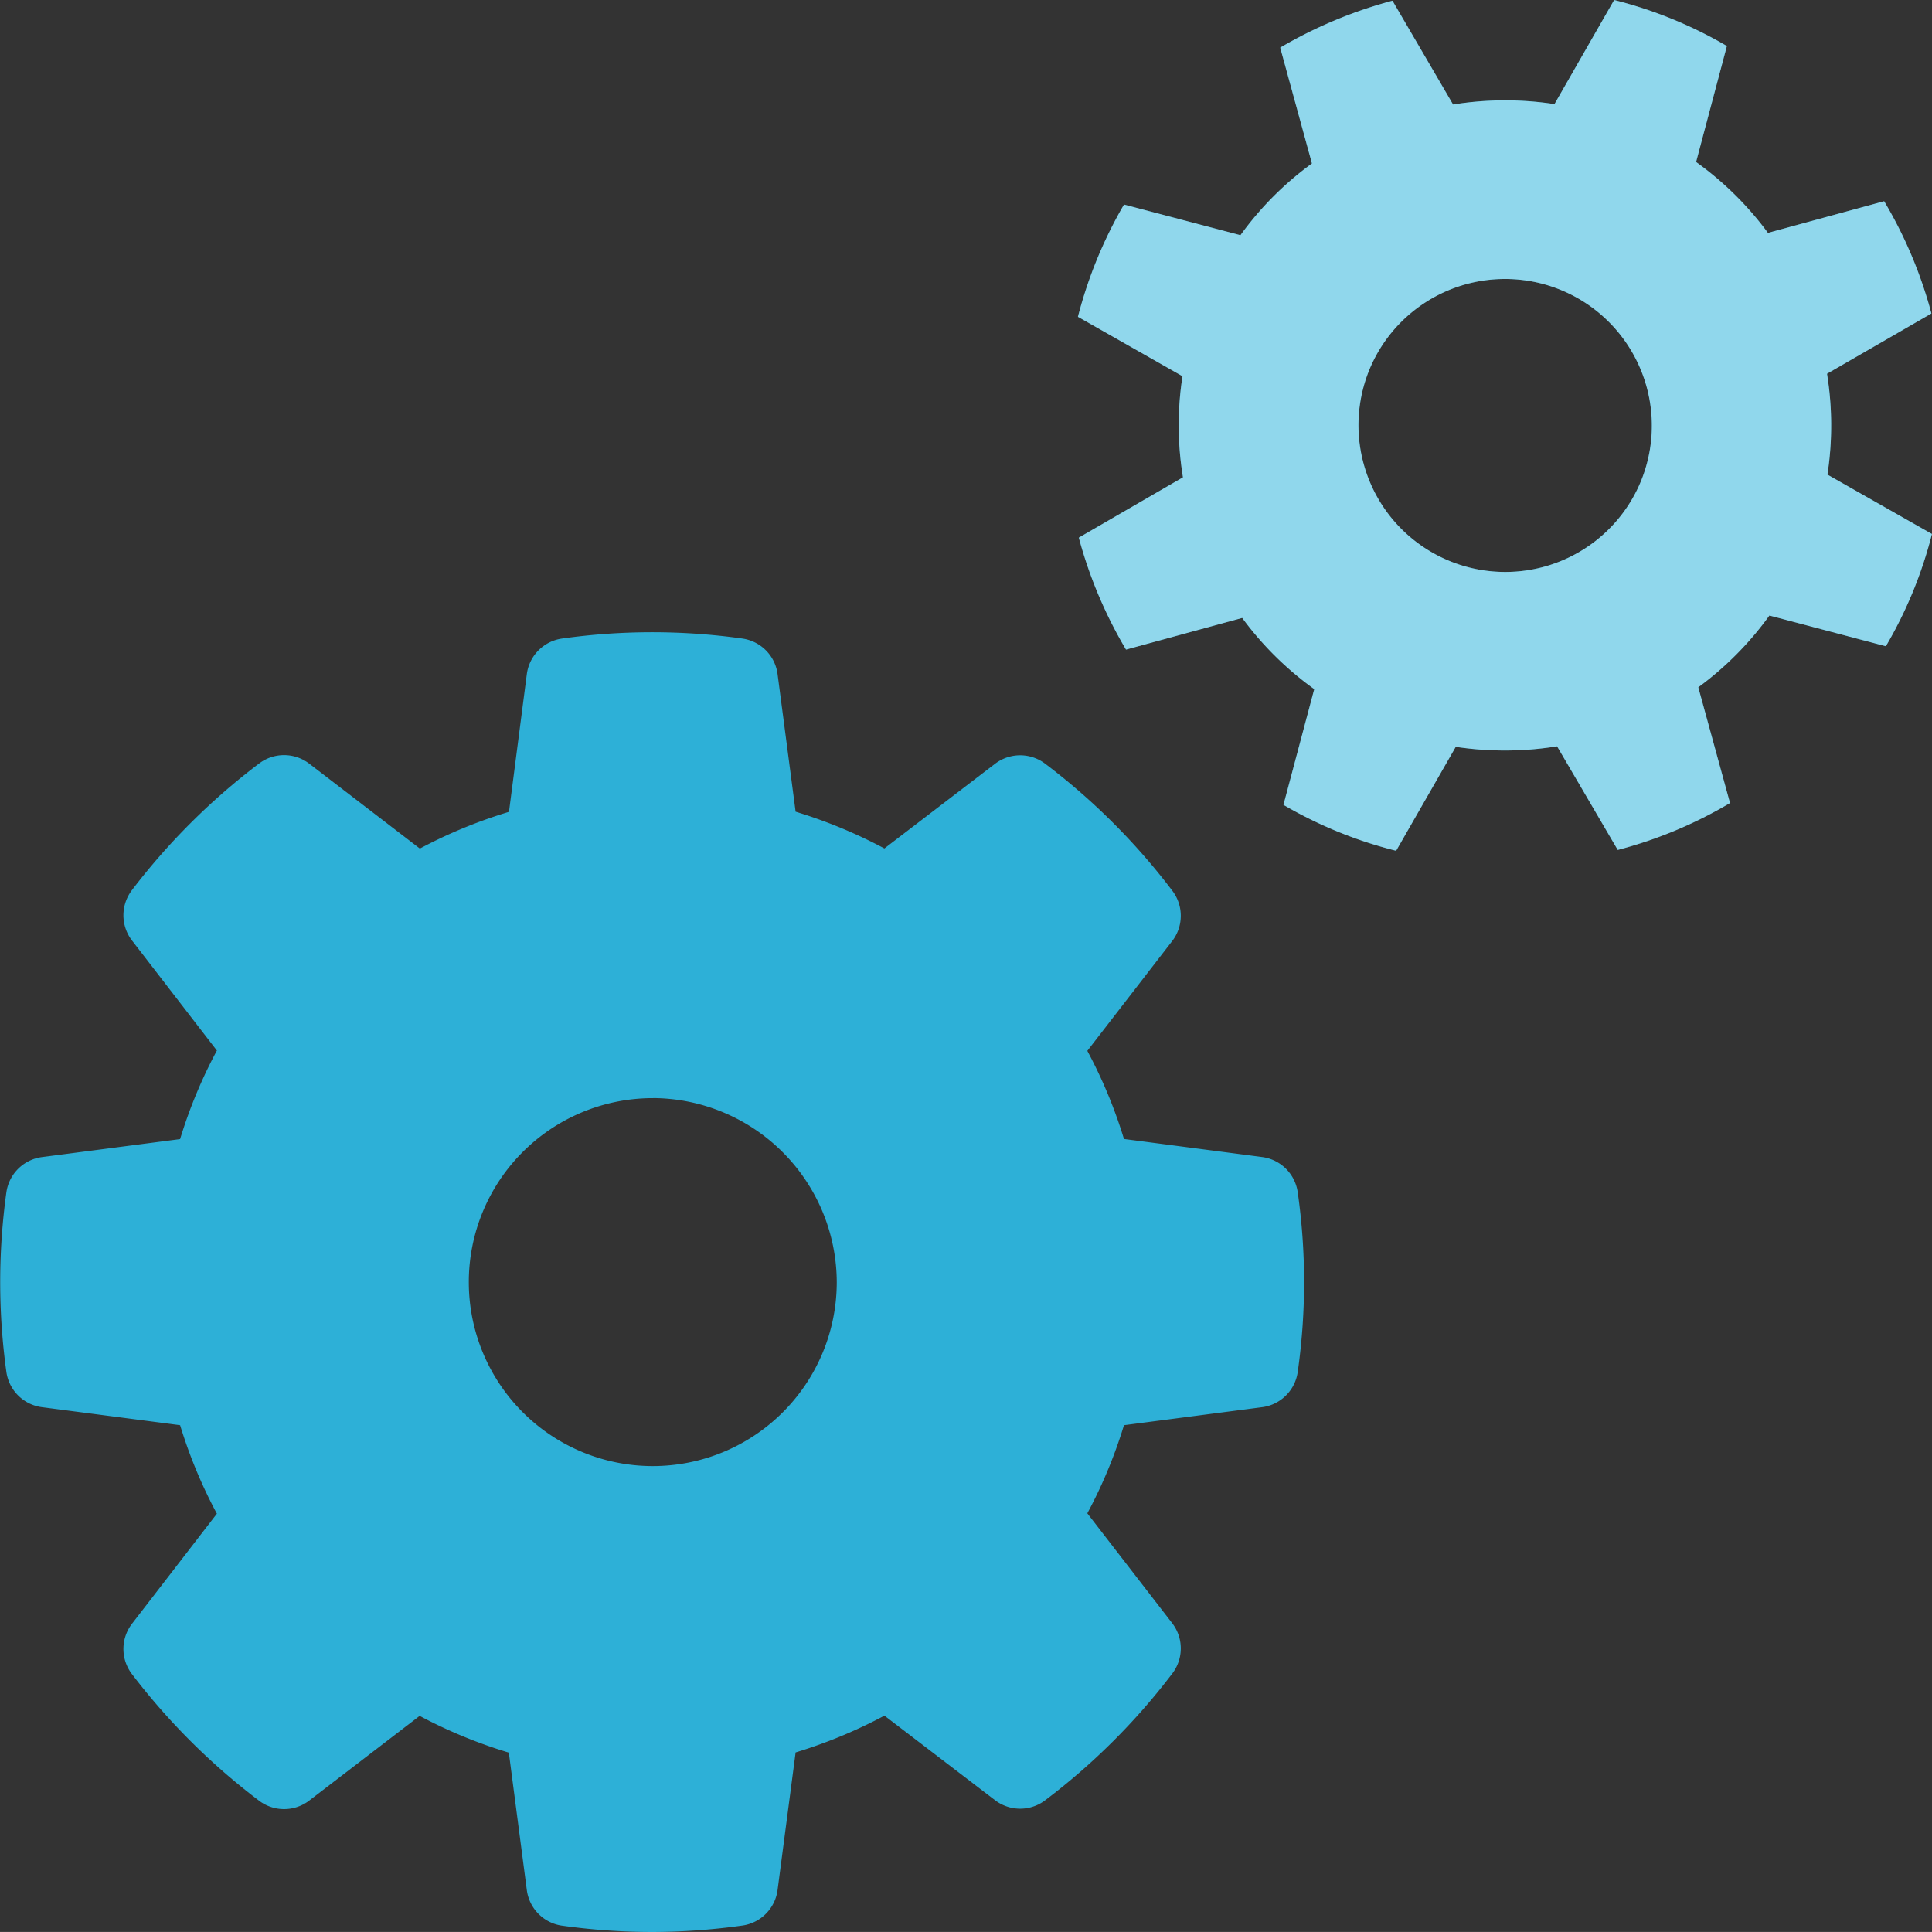
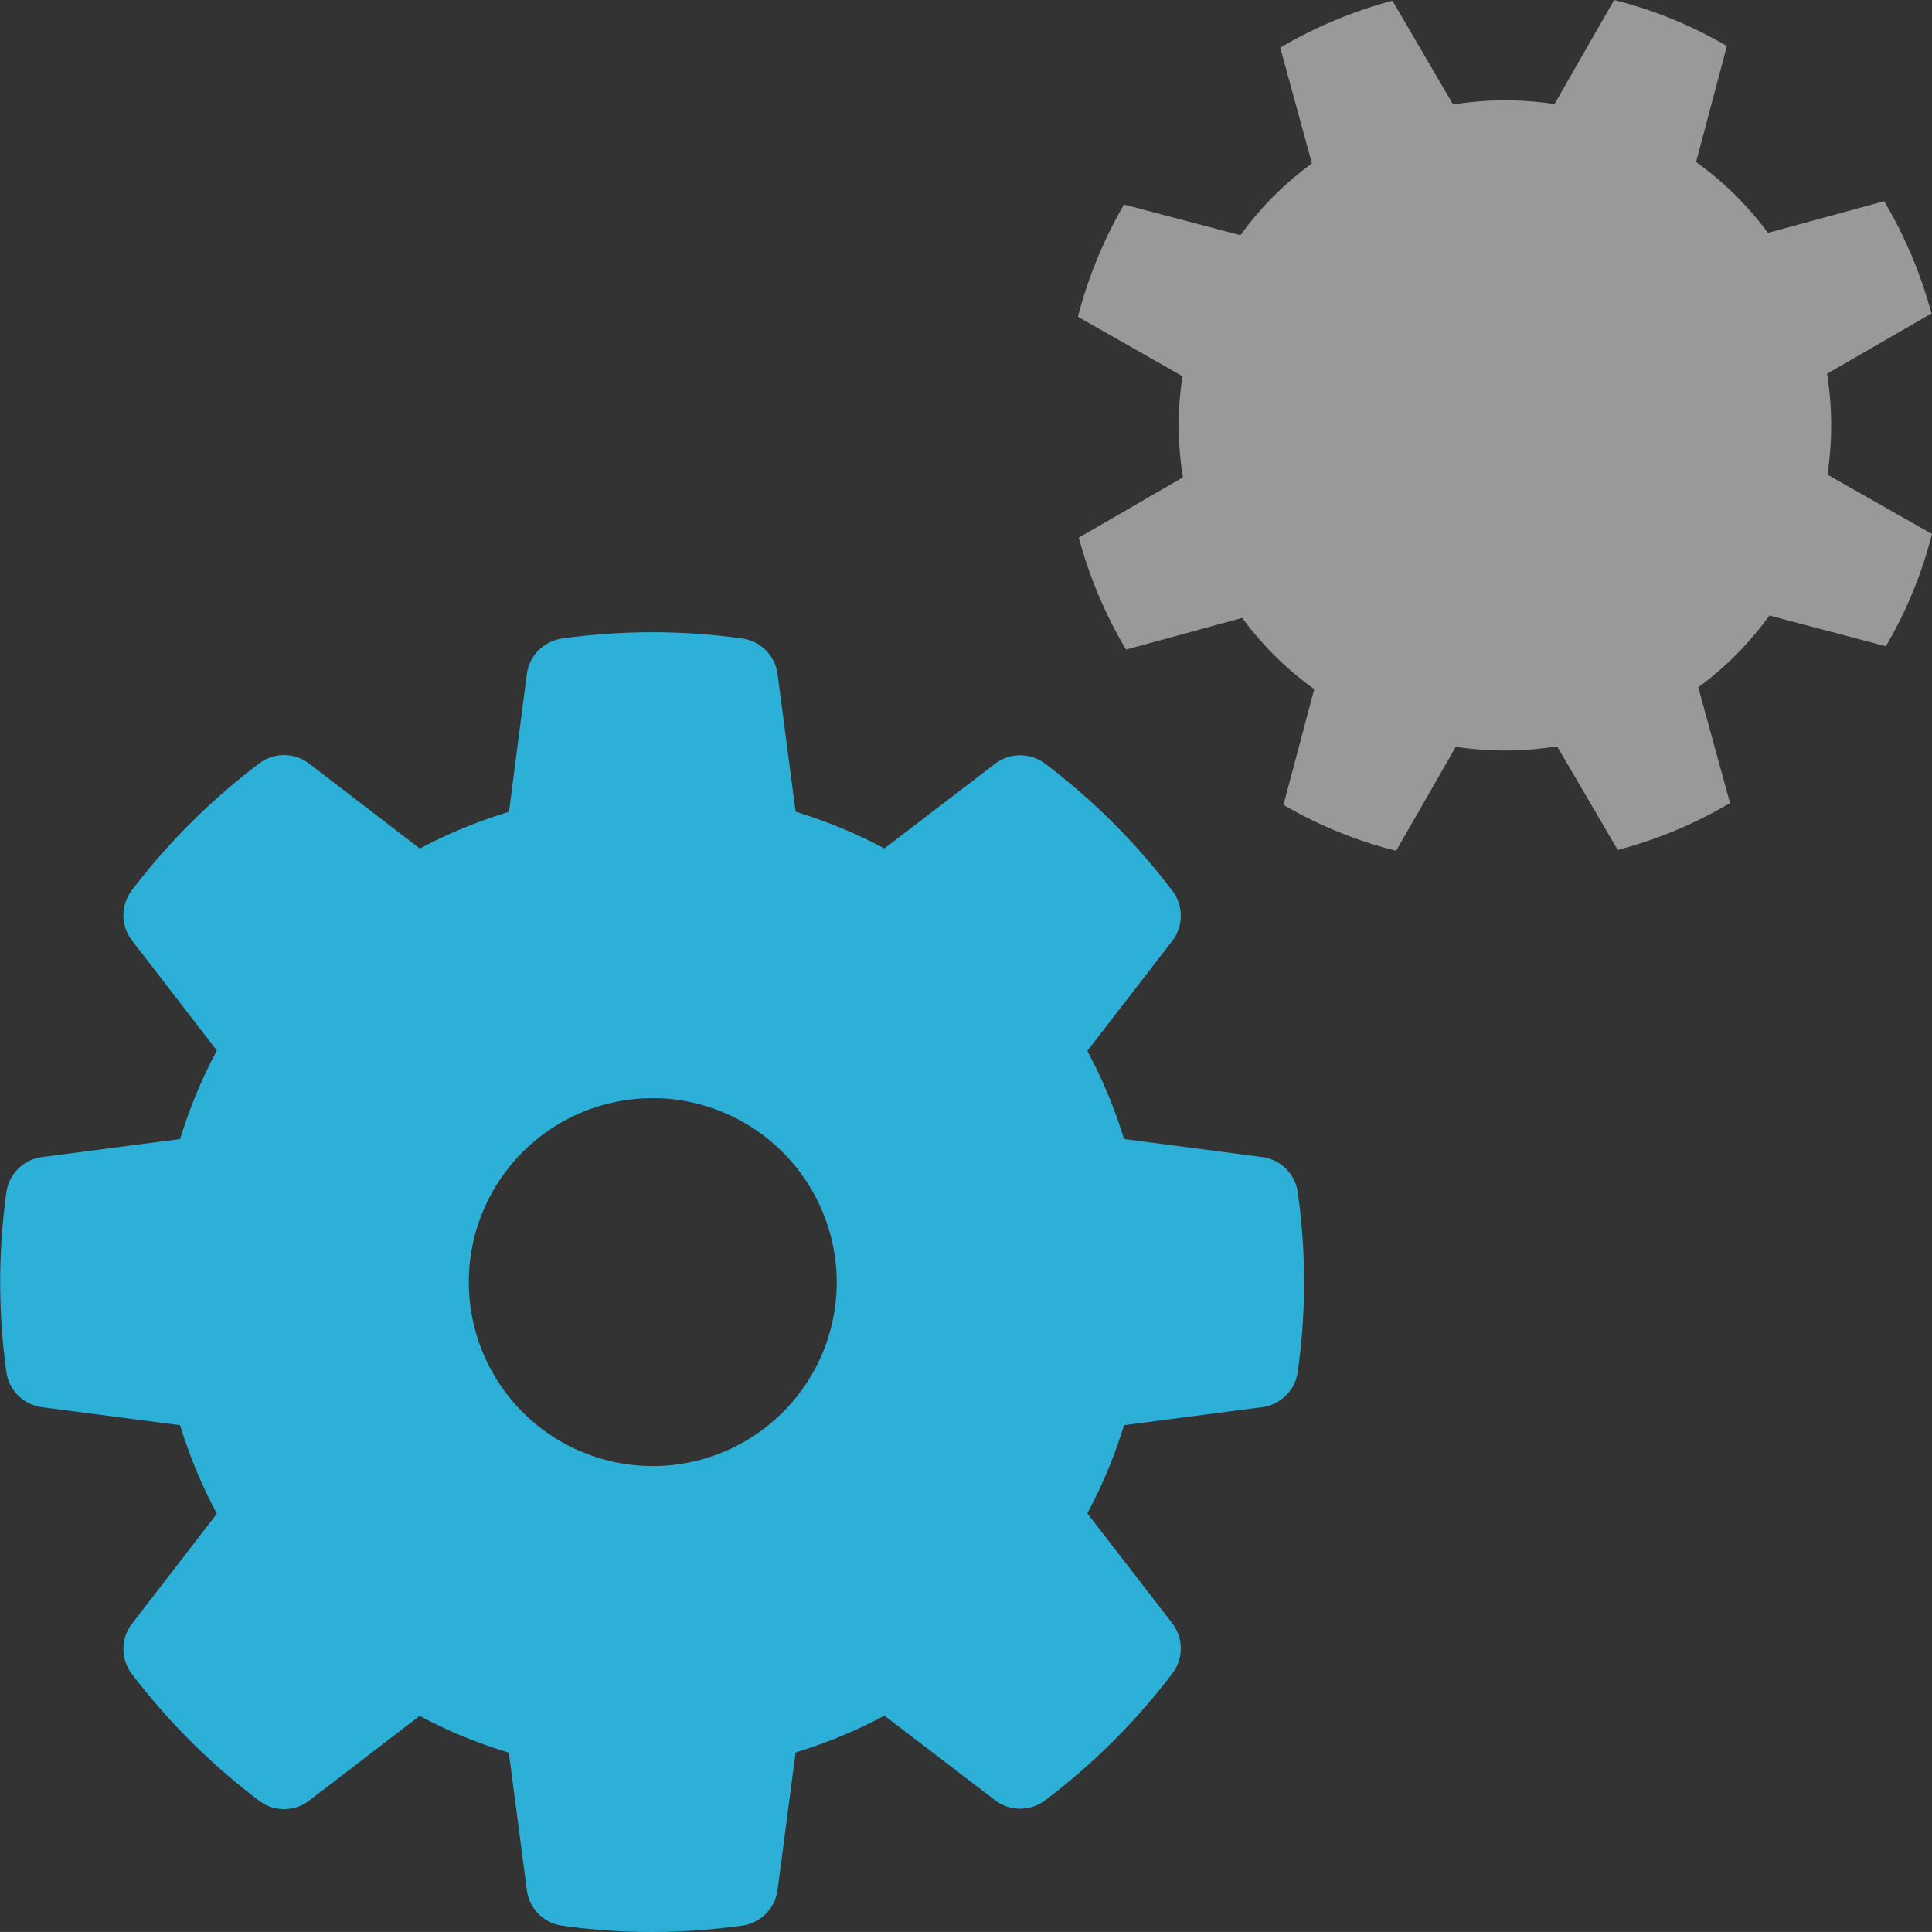
<svg xmlns="http://www.w3.org/2000/svg" width="32.701" height="32.7" viewBox="0 0 32.701 32.7">
  <rect x="0" y="0" width="32.701" height="32.7" fill="#333333" stroke="none" />
  <g id="Group_5" data-name="Group 5" transform="translate(0.701)">
    <path id="Combined_Shape" data-name="Combined Shape" d="M10.338,20.6a10.348,10.348,0,0,1-1.428-.1L8.545,17.71a7.583,7.583,0,0,1-2.2-.906L4.107,18.52a10.5,10.5,0,0,1-2.019-2.011L3.81,14.277A7.556,7.556,0,0,1,2.9,12.088L.1,11.723a10.4,10.4,0,0,1,0-2.845l2.8-.365A7.563,7.563,0,0,1,3.81,6.323L2.088,4.091A10.493,10.493,0,0,1,4.107,2.08L6.348,3.8a7.633,7.633,0,0,1,2.2-.906L8.91.1a10.254,10.254,0,0,1,2.856,0l.366,2.791a7.642,7.642,0,0,1,2.193.907l2.241-1.715A10.391,10.391,0,0,1,18.585,4.1L16.863,6.328a7.547,7.547,0,0,1,.908,2.183l2.8.366a10.087,10.087,0,0,1,0,2.846l-2.8.365a7.533,7.533,0,0,1-.908,2.183L18.585,16.5a10.379,10.379,0,0,1-2.019,2.013L14.325,16.8a7.621,7.621,0,0,1-2.193.908l-.366,2.79A10.355,10.355,0,0,1,10.338,20.6Zm0-14.114A3.814,3.814,0,1,0,14.162,10.3,3.826,3.826,0,0,0,10.334,6.485Z" transform="translate(0 11.401)" fill="#2db0d7" stroke="#2db0d7" stroke-linecap="round" stroke-linejoin="round" stroke-miterlimit="10" stroke-width="1.4" />
    <g id="Combined_Shape-2" data-name="Combined Shape">
-       <path id="Combined_Shape-3" data-name="Combined Shape" d="M5.386,14.4h0a7.275,7.275,0,0,1-1.907-.777L4,11.664a5.469,5.469,0,0,1-1.219-1.205l-1.967.536A7.549,7.549,0,0,1,.015,9.1L1.778,8.079A5.432,5.432,0,0,1,1.77,6.368L0,5.362a7.482,7.482,0,0,1,.78-1.9l1.971.519a5.421,5.421,0,0,1,1.21-1.214L3.424.806a7.659,7.659,0,0,1,1.9-.794L6.35,1.769a5.541,5.541,0,0,1,1.716-.007L9.076,0a7.277,7.277,0,0,1,1.908.779l-.521,1.963a5.454,5.454,0,0,1,1.216,1.2l1.967-.536a7.469,7.469,0,0,1,.8,1.9L12.679,6.326a5.487,5.487,0,0,1,.007,1.707l1.769,1.005a7.265,7.265,0,0,1-.78,1.9l-1.971-.52A5.481,5.481,0,0,1,10.5,11.633l.537,1.959a7.384,7.384,0,0,1-1.9.794L8.11,12.632a5.541,5.541,0,0,1-.884.071,5.637,5.637,0,0,1-.831-.062L5.386,14.4ZM7.231,4.722a2.481,2.481,0,0,0-2.3,1.54,2.484,2.484,0,0,0,2.3,3.419,2.483,2.483,0,0,0,2.3-1.54,2.483,2.483,0,0,0-2.3-3.419Z" transform="translate(17.544)" fill="#20afd9" />
-       <path id="Combined_Shape-4" data-name="Combined Shape" d="M5.386,14.4h0a7.275,7.275,0,0,1-1.907-.777L4,11.664a5.469,5.469,0,0,1-1.219-1.205l-1.967.536A7.549,7.549,0,0,1,.015,9.1L1.778,8.079A5.432,5.432,0,0,1,1.77,6.368L0,5.362a7.482,7.482,0,0,1,.78-1.9l1.971.519a5.421,5.421,0,0,1,1.21-1.214L3.424.806a7.659,7.659,0,0,1,1.9-.794L6.35,1.769a5.541,5.541,0,0,1,1.716-.007L9.076,0a7.277,7.277,0,0,1,1.908.779l-.521,1.963a5.454,5.454,0,0,1,1.216,1.2l1.967-.536a7.469,7.469,0,0,1,.8,1.9L12.679,6.326a5.487,5.487,0,0,1,.007,1.707l1.769,1.005a7.265,7.265,0,0,1-.78,1.9l-1.971-.52A5.481,5.481,0,0,1,10.5,11.633l.537,1.959a7.384,7.384,0,0,1-1.9.794L8.11,12.632a5.541,5.541,0,0,1-.884.071,5.637,5.637,0,0,1-.831-.062L5.386,14.4ZM7.231,4.722a2.481,2.481,0,0,0-2.3,1.54,2.484,2.484,0,0,0,2.3,3.419,2.483,2.483,0,0,0,2.3-1.54,2.483,2.483,0,0,0-2.3-3.419Z" transform="translate(17.544)" fill="rgba(255,255,255,0.5)" />
+       <path id="Combined_Shape-4" data-name="Combined Shape" d="M5.386,14.4h0a7.275,7.275,0,0,1-1.907-.777L4,11.664a5.469,5.469,0,0,1-1.219-1.205l-1.967.536A7.549,7.549,0,0,1,.015,9.1L1.778,8.079A5.432,5.432,0,0,1,1.77,6.368L0,5.362a7.482,7.482,0,0,1,.78-1.9l1.971.519a5.421,5.421,0,0,1,1.21-1.214L3.424.806a7.659,7.659,0,0,1,1.9-.794L6.35,1.769a5.541,5.541,0,0,1,1.716-.007L9.076,0a7.277,7.277,0,0,1,1.908.779l-.521,1.963a5.454,5.454,0,0,1,1.216,1.2l1.967-.536a7.469,7.469,0,0,1,.8,1.9L12.679,6.326a5.487,5.487,0,0,1,.007,1.707l1.769,1.005a7.265,7.265,0,0,1-.78,1.9l-1.971-.52A5.481,5.481,0,0,1,10.5,11.633l.537,1.959a7.384,7.384,0,0,1-1.9.794L8.11,12.632a5.541,5.541,0,0,1-.884.071,5.637,5.637,0,0,1-.831-.062L5.386,14.4ZM7.231,4.722Z" transform="translate(17.544)" fill="rgba(255,255,255,0.5)" />
    </g>
  </g>
</svg>